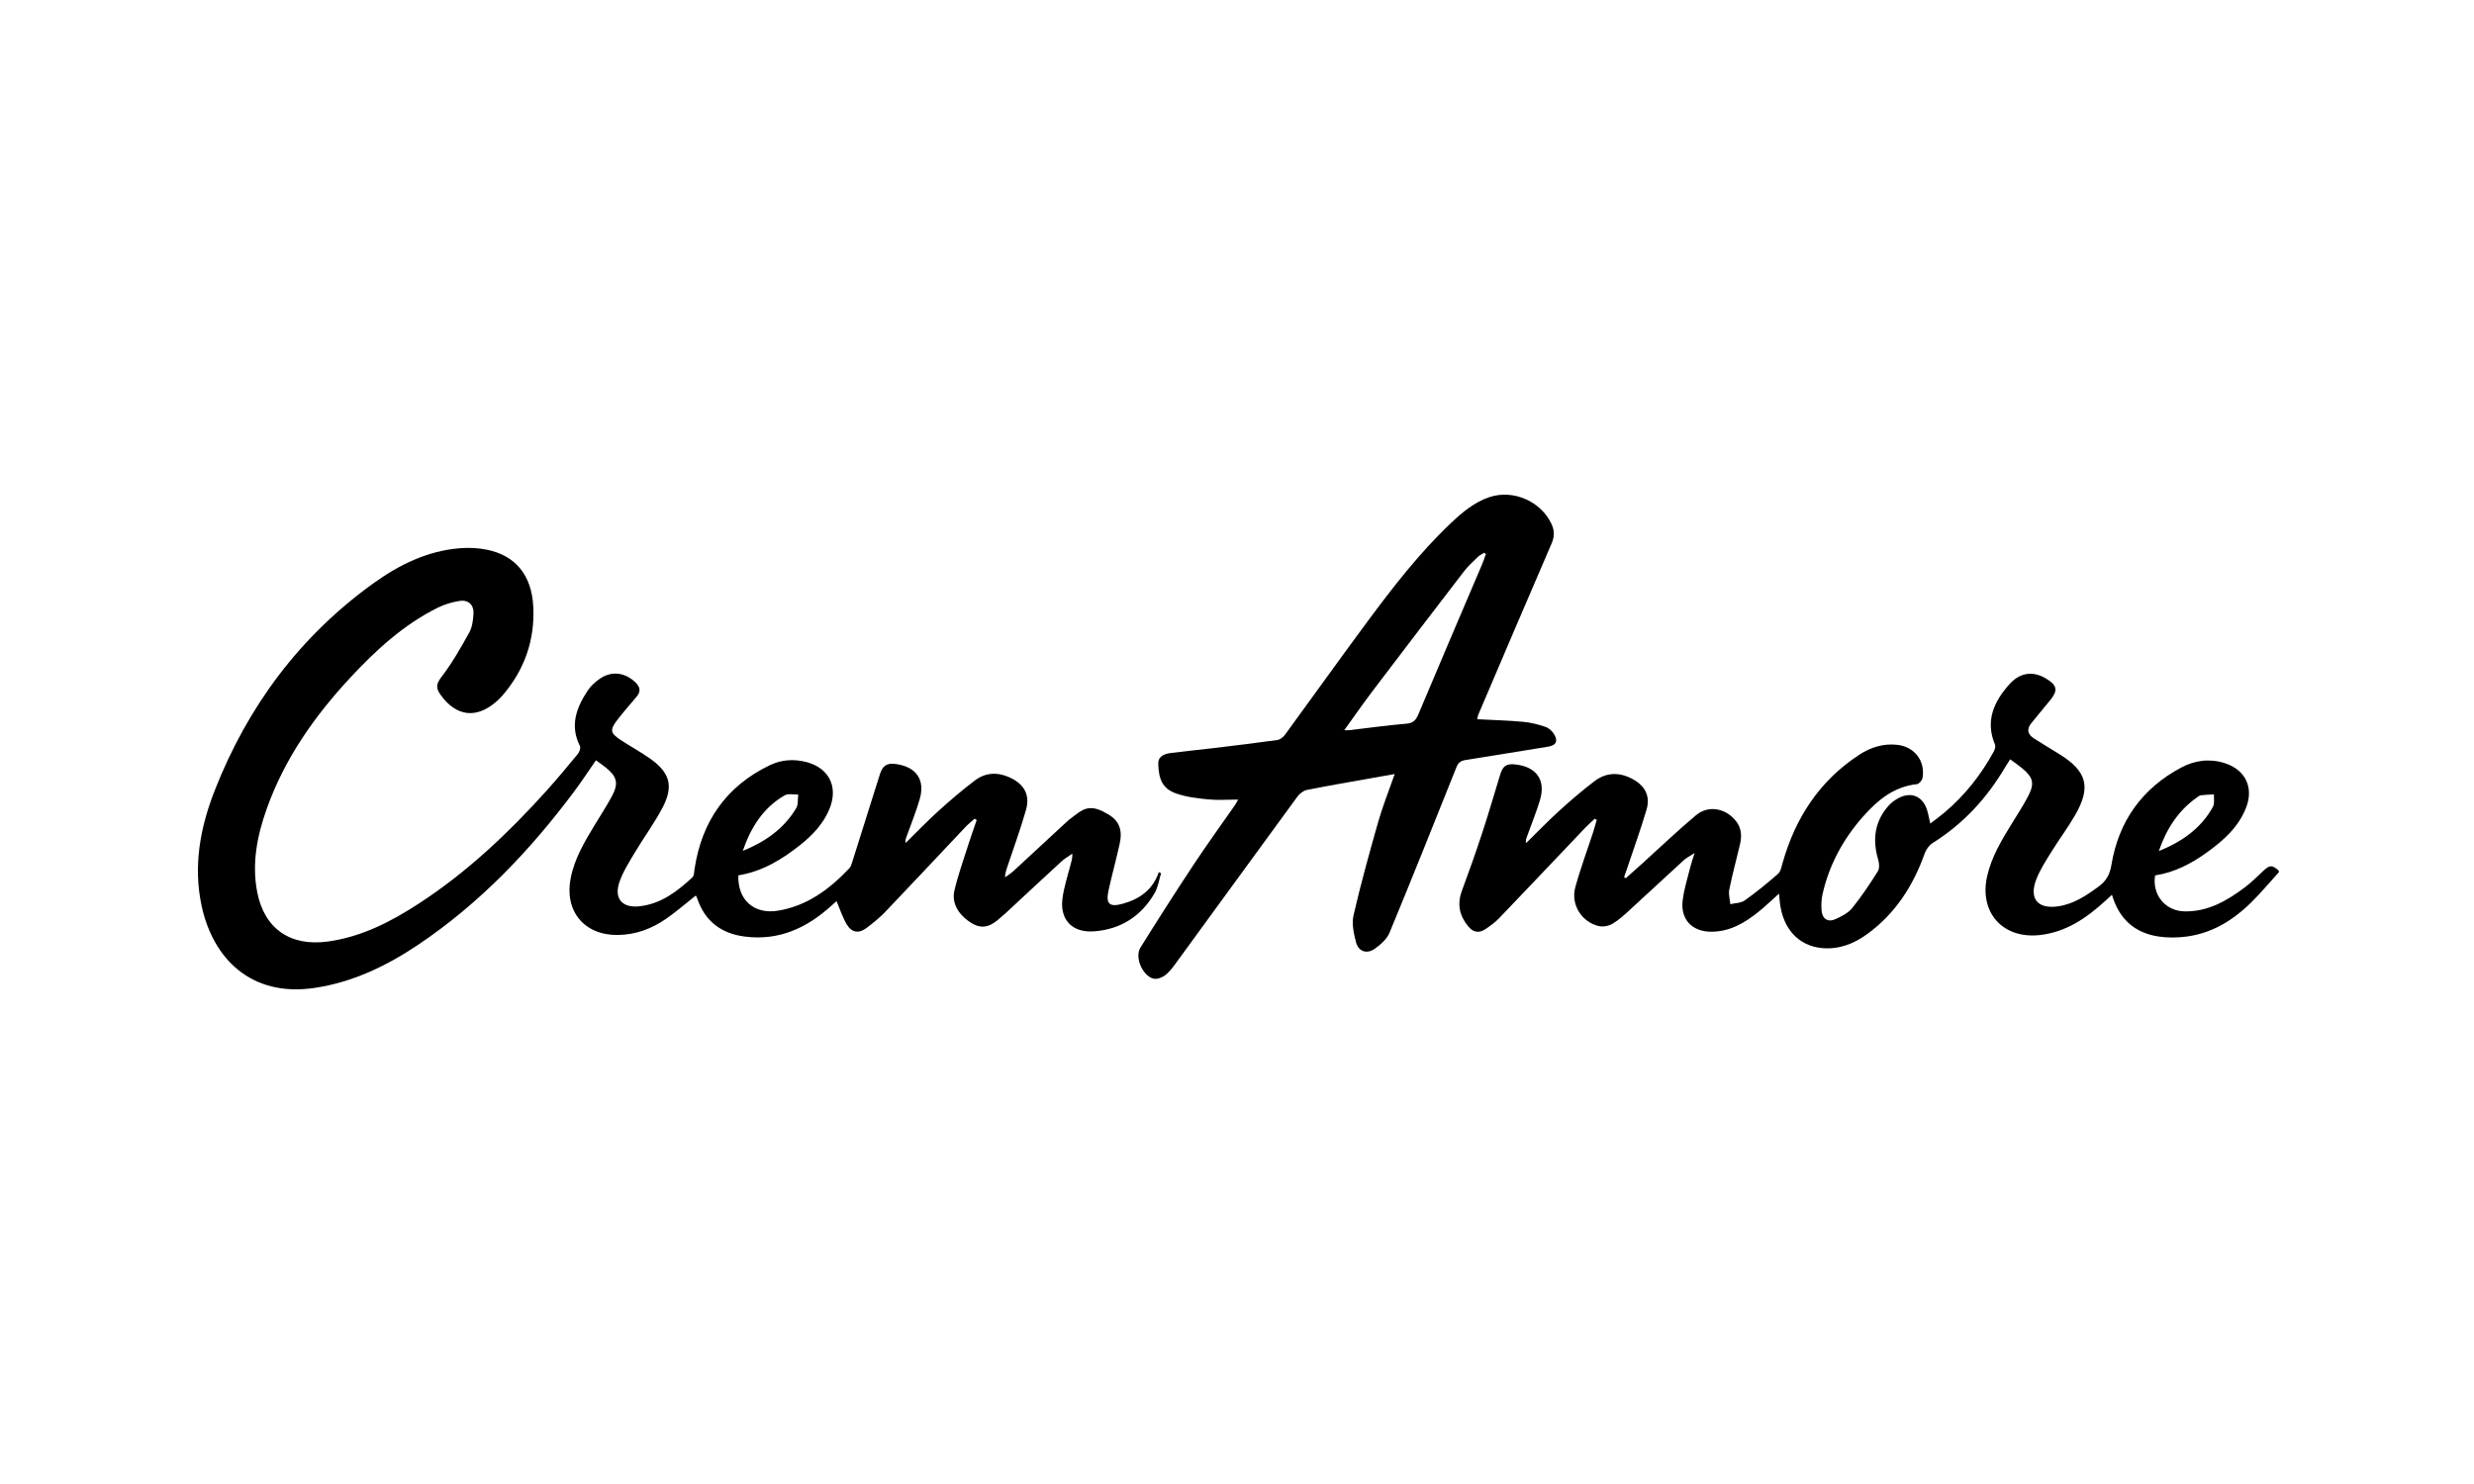
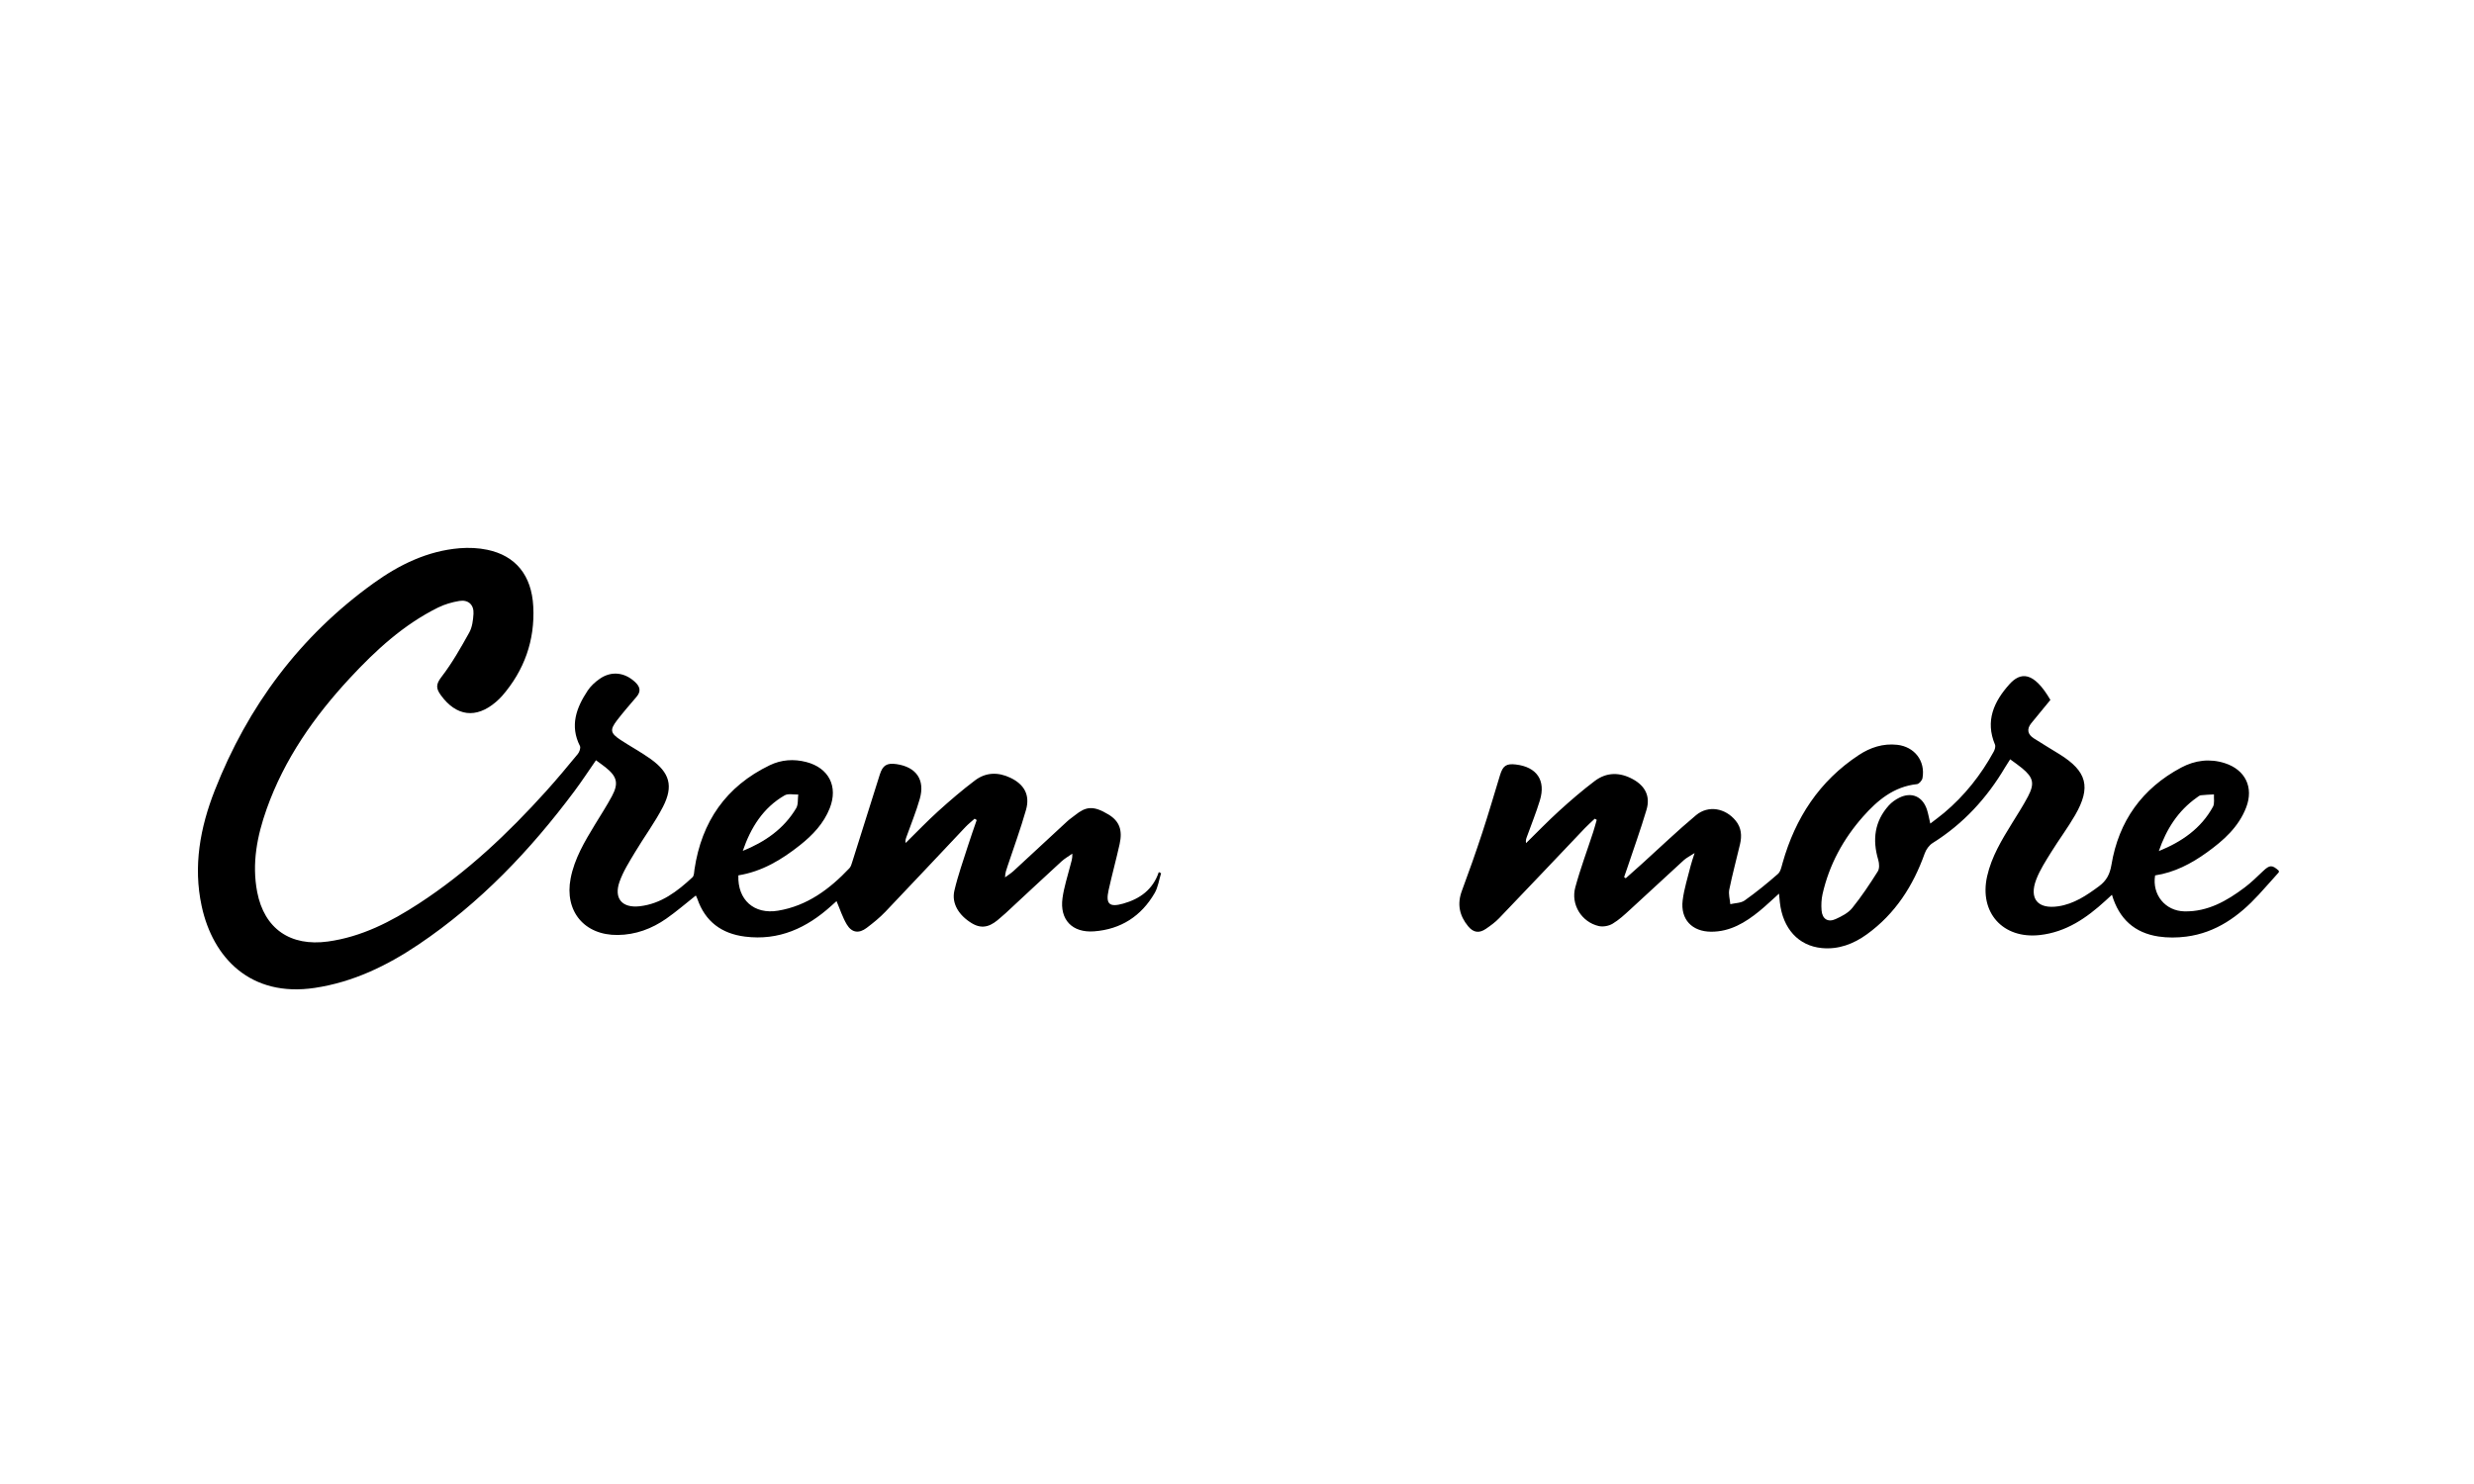
<svg xmlns="http://www.w3.org/2000/svg" width="500" height="300" viewBox="0 0 500 300" fill="none">
  <g clip-path="url(#clip0_1908_19706)">
-     <path d="M457.397 176.07C456.181 177.217 454.984 178.408 453.651 179.411C450.05 182.12 446.204 184.329 441.49 184.241C437.606 184.168 434.907 180.869 435.551 176.969C439.442 176.378 442.854 174.606 446.028 172.315C449.378 169.899 452.429 167.203 453.959 163.218C455.515 159.168 453.78 155.614 449.651 154.281C446.587 153.295 443.596 153.694 440.827 155.167C432.921 159.378 428.192 166.005 426.731 174.804C426.407 176.752 425.716 178.044 424.211 179.159C421.706 181.013 419.151 182.739 415.993 183.213C411.852 183.835 410.029 181.695 411.531 177.786C412.273 175.854 413.435 174.069 414.532 172.293C416.1 169.757 417.901 167.363 419.387 164.783C422.649 159.13 421.781 155.922 416.251 152.484C414.516 151.406 412.76 150.366 411.044 149.266C409.803 148.471 409.551 147.418 410.507 146.224C411.782 144.634 413.112 143.082 414.391 141.495C415.946 139.569 415.748 138.55 413.605 137.231C410.956 135.6 408.307 135.87 406.104 138.33C402.977 141.822 401.177 145.725 403.188 150.52C403.348 150.903 403.157 151.547 402.927 151.959C400.338 156.688 397.038 160.852 392.9 164.327C392.042 165.047 391.131 165.707 390.116 166.493C389.845 165.349 389.704 164.481 389.434 163.658C388.56 161.009 386.348 160.035 383.859 161.254C383.08 161.638 382.316 162.181 381.735 162.822C378.838 166.043 378.385 169.757 379.595 173.821C379.809 174.54 379.871 175.577 379.507 176.152C377.901 178.701 376.226 181.227 374.335 183.568C373.527 184.571 372.198 185.246 370.982 185.799C369.417 186.513 368.279 185.771 368.141 184.036C368.056 182.955 368.1 181.821 368.336 180.765C369.678 174.817 372.518 169.61 376.531 165.072C379.45 161.773 382.756 159.01 387.429 158.517C387.853 158.473 388.456 157.766 388.541 157.292C389.154 153.816 386.917 150.944 383.404 150.564C380.563 150.256 377.986 151.107 375.67 152.635C367.695 157.882 362.837 165.361 360.266 174.446C360.046 175.225 359.867 176.193 359.317 176.674C357.165 178.566 354.93 180.379 352.596 182.038C351.838 182.575 350.676 182.55 349.698 182.783C349.617 181.796 349.302 180.762 349.491 179.829C350.116 176.756 350.943 173.723 351.659 170.669C352.055 168.972 351.958 167.35 350.789 165.914C348.715 163.363 345.264 162.715 342.766 164.802C339.036 167.919 335.523 171.297 331.912 174.559C330.803 175.561 329.678 176.551 328.563 177.547C328.453 177.469 328.343 177.387 328.233 177.309C328.431 176.737 328.635 176.168 328.827 175.596C330.153 171.63 331.579 167.693 332.767 163.686C333.572 160.968 332.494 158.879 330.002 157.518C327.365 156.079 324.71 156.069 322.309 157.876C319.808 159.762 317.429 161.817 315.11 163.925C312.807 166.018 310.642 168.265 308.417 170.446C308.313 169.921 308.445 169.55 308.58 169.182C309.466 166.725 310.453 164.296 311.214 161.801C312.449 157.744 310.579 155.045 306.352 154.548C304.429 154.322 303.738 154.793 303.16 156.691C301.969 160.594 300.828 164.513 299.555 168.387C298.264 172.312 296.894 176.209 295.451 180.08C294.449 182.77 294.952 185.117 296.718 187.257C297.774 188.536 298.933 188.709 300.306 187.77C301.252 187.122 302.201 186.431 302.99 185.608C308.785 179.565 314.535 173.478 320.308 167.413C320.942 166.747 321.637 166.144 322.303 165.509C322.435 165.584 322.567 165.66 322.702 165.738C322.466 166.555 322.253 167.382 321.992 168.189C320.776 171.919 319.396 175.602 318.369 179.383C317.423 182.858 319.651 186.415 323.12 187.21C323.981 187.408 325.137 187.191 325.901 186.739C327.189 185.975 328.321 184.913 329.439 183.892C333.072 180.577 336.661 177.211 340.293 173.896C340.827 173.409 341.506 173.085 342.483 172.45C342.116 173.619 341.864 174.298 341.692 174.999C341.12 177.327 340.362 179.637 340.07 182.003C339.592 185.859 341.968 188.335 345.824 188.351C349.67 188.363 352.734 186.5 355.578 184.184C356.888 183.116 358.107 181.937 359.543 180.652C359.616 181.416 359.653 181.922 359.713 182.424C360.31 187.716 363.456 191.204 368.198 191.657C371.585 191.98 374.608 190.827 377.31 188.869C383.026 184.734 386.646 179.093 388.988 172.52C389.273 171.715 389.896 170.854 390.609 170.411C396.781 166.546 401.544 161.361 405.227 155.13C405.535 154.605 405.878 154.099 406.258 153.496C407.16 154.165 407.939 154.69 408.659 155.287C410.94 157.175 411.239 158.388 409.866 161.003C408.891 162.85 407.754 164.617 406.654 166.395C404.561 169.786 402.497 173.183 401.604 177.136C399.951 184.476 404.784 189.85 412.235 189.027C417.571 188.436 421.681 185.589 425.486 182.113C425.885 181.749 426.284 181.381 426.828 180.881C428.277 185.821 431.444 188.587 436.224 189.319C438.059 189.598 440.001 189.58 441.849 189.341C447.873 188.561 452.486 185.224 456.48 180.878C457.856 179.383 459.195 177.852 460.552 176.338V176.023C459.198 174.804 458.708 174.836 457.397 176.07ZM443.976 161.232C444.231 161.053 444.501 160.805 444.787 160.77C445.667 160.663 446.559 160.648 447.445 160.597C447.392 161.436 447.609 162.426 447.241 163.096C444.821 167.511 440.903 170.191 436.306 172.048C437.808 167.661 440.164 163.925 443.976 161.232Z" fill="black" />
+     <path d="M457.397 176.07C456.181 177.217 454.984 178.408 453.651 179.411C450.05 182.12 446.204 184.329 441.49 184.241C437.606 184.168 434.907 180.869 435.551 176.969C439.442 176.378 442.854 174.606 446.028 172.315C449.378 169.899 452.429 167.203 453.959 163.218C455.515 159.168 453.78 155.614 449.651 154.281C446.587 153.295 443.596 153.694 440.827 155.167C432.921 159.378 428.192 166.005 426.731 174.804C426.407 176.752 425.716 178.044 424.211 179.159C421.706 181.013 419.151 182.739 415.993 183.213C411.852 183.835 410.029 181.695 411.531 177.786C412.273 175.854 413.435 174.069 414.532 172.293C416.1 169.757 417.901 167.363 419.387 164.783C422.649 159.13 421.781 155.922 416.251 152.484C414.516 151.406 412.76 150.366 411.044 149.266C409.803 148.471 409.551 147.418 410.507 146.224C411.782 144.634 413.112 143.082 414.391 141.495C410.956 135.6 408.307 135.87 406.104 138.33C402.977 141.822 401.177 145.725 403.188 150.52C403.348 150.903 403.157 151.547 402.927 151.959C400.338 156.688 397.038 160.852 392.9 164.327C392.042 165.047 391.131 165.707 390.116 166.493C389.845 165.349 389.704 164.481 389.434 163.658C388.56 161.009 386.348 160.035 383.859 161.254C383.08 161.638 382.316 162.181 381.735 162.822C378.838 166.043 378.385 169.757 379.595 173.821C379.809 174.54 379.871 175.577 379.507 176.152C377.901 178.701 376.226 181.227 374.335 183.568C373.527 184.571 372.198 185.246 370.982 185.799C369.417 186.513 368.279 185.771 368.141 184.036C368.056 182.955 368.1 181.821 368.336 180.765C369.678 174.817 372.518 169.61 376.531 165.072C379.45 161.773 382.756 159.01 387.429 158.517C387.853 158.473 388.456 157.766 388.541 157.292C389.154 153.816 386.917 150.944 383.404 150.564C380.563 150.256 377.986 151.107 375.67 152.635C367.695 157.882 362.837 165.361 360.266 174.446C360.046 175.225 359.867 176.193 359.317 176.674C357.165 178.566 354.93 180.379 352.596 182.038C351.838 182.575 350.676 182.55 349.698 182.783C349.617 181.796 349.302 180.762 349.491 179.829C350.116 176.756 350.943 173.723 351.659 170.669C352.055 168.972 351.958 167.35 350.789 165.914C348.715 163.363 345.264 162.715 342.766 164.802C339.036 167.919 335.523 171.297 331.912 174.559C330.803 175.561 329.678 176.551 328.563 177.547C328.453 177.469 328.343 177.387 328.233 177.309C328.431 176.737 328.635 176.168 328.827 175.596C330.153 171.63 331.579 167.693 332.767 163.686C333.572 160.968 332.494 158.879 330.002 157.518C327.365 156.079 324.71 156.069 322.309 157.876C319.808 159.762 317.429 161.817 315.11 163.925C312.807 166.018 310.642 168.265 308.417 170.446C308.313 169.921 308.445 169.55 308.58 169.182C309.466 166.725 310.453 164.296 311.214 161.801C312.449 157.744 310.579 155.045 306.352 154.548C304.429 154.322 303.738 154.793 303.16 156.691C301.969 160.594 300.828 164.513 299.555 168.387C298.264 172.312 296.894 176.209 295.451 180.08C294.449 182.77 294.952 185.117 296.718 187.257C297.774 188.536 298.933 188.709 300.306 187.77C301.252 187.122 302.201 186.431 302.99 185.608C308.785 179.565 314.535 173.478 320.308 167.413C320.942 166.747 321.637 166.144 322.303 165.509C322.435 165.584 322.567 165.66 322.702 165.738C322.466 166.555 322.253 167.382 321.992 168.189C320.776 171.919 319.396 175.602 318.369 179.383C317.423 182.858 319.651 186.415 323.12 187.21C323.981 187.408 325.137 187.191 325.901 186.739C327.189 185.975 328.321 184.913 329.439 183.892C333.072 180.577 336.661 177.211 340.293 173.896C340.827 173.409 341.506 173.085 342.483 172.45C342.116 173.619 341.864 174.298 341.692 174.999C341.12 177.327 340.362 179.637 340.07 182.003C339.592 185.859 341.968 188.335 345.824 188.351C349.67 188.363 352.734 186.5 355.578 184.184C356.888 183.116 358.107 181.937 359.543 180.652C359.616 181.416 359.653 181.922 359.713 182.424C360.31 187.716 363.456 191.204 368.198 191.657C371.585 191.98 374.608 190.827 377.31 188.869C383.026 184.734 386.646 179.093 388.988 172.52C389.273 171.715 389.896 170.854 390.609 170.411C396.781 166.546 401.544 161.361 405.227 155.13C405.535 154.605 405.878 154.099 406.258 153.496C407.16 154.165 407.939 154.69 408.659 155.287C410.94 157.175 411.239 158.388 409.866 161.003C408.891 162.85 407.754 164.617 406.654 166.395C404.561 169.786 402.497 173.183 401.604 177.136C399.951 184.476 404.784 189.85 412.235 189.027C417.571 188.436 421.681 185.589 425.486 182.113C425.885 181.749 426.284 181.381 426.828 180.881C428.277 185.821 431.444 188.587 436.224 189.319C438.059 189.598 440.001 189.58 441.849 189.341C447.873 188.561 452.486 185.224 456.48 180.878C457.856 179.383 459.195 177.852 460.552 176.338V176.023C459.198 174.804 458.708 174.836 457.397 176.07ZM443.976 161.232C444.231 161.053 444.501 160.805 444.787 160.77C445.667 160.663 446.559 160.648 447.445 160.597C447.392 161.436 447.609 162.426 447.241 163.096C444.821 167.511 440.903 170.191 436.306 172.048C437.808 167.661 440.164 163.925 443.976 161.232Z" fill="black" />
    <path d="M234.193 176.303C233.005 179.838 230.381 181.717 227.01 182.669C224.203 183.464 223.43 182.761 224.049 179.951C224.738 176.834 225.586 173.754 226.277 170.64C226.903 167.819 226.243 165.999 224.031 164.66C220.923 162.778 219.446 163.058 217.284 164.783C216.753 165.207 216.181 165.584 215.681 166.043C212.064 169.377 208.47 172.733 204.85 176.064C204.322 176.551 203.699 176.935 203.118 177.365C203.143 176.429 203.41 175.753 203.64 175.065C204.897 171.294 206.264 167.558 207.354 163.74C208.215 160.729 207.018 158.567 204.183 157.222C201.701 156.044 199.228 156.116 197.05 157.76C194.47 159.708 192.003 161.826 189.603 163.997C187.334 166.052 185.213 168.271 183.029 170.417C182.931 169.899 183.073 169.531 183.205 169.16C184.113 166.599 185.159 164.076 185.898 161.468C186.982 157.628 185.169 155.057 181.194 154.473C179.23 154.184 178.391 154.724 177.809 156.578C175.965 162.47 174.108 168.356 172.244 174.242C172.103 174.685 171.971 175.191 171.669 175.511C167.672 179.738 163.138 183.128 157.233 184.102C152.406 184.9 149.044 181.925 149.223 176.96C154.018 176.18 157.981 173.789 161.667 170.863C164.241 168.824 166.475 166.48 167.7 163.366C169.425 158.973 167.496 155.224 162.943 154.045C160.419 153.392 157.899 153.571 155.574 154.693C146.731 158.957 141.798 166.1 140.358 175.744C140.277 176.294 140.292 177.029 139.95 177.346C136.892 180.193 133.605 182.72 129.272 183.207C125.724 183.606 124.024 181.626 125.206 178.257C125.941 176.168 127.173 174.232 128.32 172.312C130.168 169.217 132.342 166.298 133.986 163.102C136.138 158.916 135.349 156.204 131.535 153.461C129.583 152.059 127.45 150.919 125.442 149.596C123.339 148.21 123.21 147.55 124.725 145.583C125.969 143.968 127.314 142.428 128.637 140.876C129.574 139.776 129.395 138.855 128.373 137.897C126.262 135.914 123.578 135.575 121.206 137.224C120.279 137.868 119.38 138.685 118.764 139.619C116.483 143.069 115.125 146.692 117.205 150.809C117.397 151.189 117.108 152.015 116.778 152.418C114.685 154.963 112.573 157.499 110.368 159.947C102.666 168.491 94.341 176.347 84.666 182.651C79.022 186.327 73.096 189.385 66.283 190.331C58.707 191.38 53.415 187.776 51.979 180.328C50.867 174.556 51.966 168.965 53.896 163.529C57.478 153.439 63.496 144.863 70.711 137.083C75.927 131.458 81.549 126.286 88.506 122.832C89.841 122.169 91.344 121.732 92.817 121.487C94.637 121.182 95.803 122.251 95.693 124.083C95.617 125.365 95.444 126.776 94.841 127.866C93.122 130.958 91.356 134.072 89.207 136.866C88.063 138.352 88.11 139.182 89.103 140.546C92.214 144.823 96.23 145.35 100.246 141.888C100.68 141.51 101.107 141.115 101.481 140.681C105.981 135.496 108.127 129.419 107.775 122.612C107.448 116.258 104.174 112.337 98.508 111.146C96.692 110.762 94.75 110.677 92.899 110.828C86.391 111.366 80.707 114.15 75.509 117.886C60.599 128.611 50.078 142.767 43.4 159.787C40.453 167.294 39.014 175.09 40.754 183.163C43.014 193.655 50.659 201.662 63.625 199.707C71.367 198.538 78.196 195.242 84.587 190.937C97.019 182.569 107.191 171.872 116.106 159.919C117.598 157.917 118.968 155.821 120.448 153.69C121.14 154.203 121.778 154.642 122.381 155.123C124.716 156.987 125.068 158.354 123.669 160.959C122.607 162.935 121.375 164.824 120.209 166.747C118.145 170.153 116.102 173.566 115.329 177.557C114.038 184.209 118.092 189.089 124.848 189.011C128.48 188.97 131.736 187.751 134.664 185.708C136.71 184.281 138.599 182.635 140.629 181.032C140.736 181.262 140.858 181.478 140.94 181.711C142.52 186.311 145.842 188.744 150.568 189.341C157.418 190.208 163.053 187.597 168.008 183.116C168.448 182.72 168.888 182.327 169.064 182.17C169.768 183.81 170.283 185.45 171.141 186.886C172.15 188.568 173.586 188.762 175.141 187.587C176.474 186.579 177.79 185.52 178.941 184.313C184.361 178.635 189.719 172.897 195.111 167.193C195.686 166.587 196.353 166.065 196.978 165.503C197.116 165.594 197.254 165.685 197.393 165.776C196.792 167.536 196.158 169.286 195.598 171.061C194.652 174.05 193.587 177.016 192.88 180.061C192.274 182.676 193.835 185.089 196.415 186.645C198.741 188.049 200.478 187.069 202.172 185.532C202.521 185.215 202.895 184.926 203.241 184.605C206.999 181.117 210.745 177.61 214.525 174.144C215.182 173.541 215.983 173.095 216.718 172.573C216.775 173.544 216.495 174.264 216.303 175.008C215.747 177.183 215.04 179.338 214.735 181.551C214.129 185.934 216.712 188.615 221.14 188.275C226.541 187.861 230.639 185.208 233.348 180.555C234.042 179.364 234.234 177.88 234.658 176.529L234.202 176.303H234.193ZM158.587 160.783C159.294 160.374 160.401 160.657 161.324 160.619C161.202 161.549 161.353 162.64 160.913 163.378C158.418 167.57 154.593 170.204 150.119 172.01C151.734 167.309 154.223 163.293 158.587 160.78V160.783Z" fill="black" />
-     <path d="M314.177 148.582C313.819 147.903 313.102 147.212 312.395 146.963C310.931 146.448 309.378 146.061 307.835 145.92C304.781 145.64 301.705 145.562 298.543 145.395C298.622 145.059 298.65 144.748 298.767 144.475C303.694 132.923 308.608 121.369 313.592 109.842C314.193 108.457 314.177 107.262 313.57 105.949C311.462 101.371 305.849 98.891 301.054 100.484C297.994 101.499 295.583 103.523 293.296 105.685C286.913 111.712 281.565 118.635 276.358 125.658C270.746 133.225 265.284 140.899 259.722 148.503C259.364 148.993 258.736 149.512 258.17 149.593C253.818 150.206 249.453 150.728 245.088 151.253C242.282 151.589 239.467 151.85 236.667 152.217C235.375 152.387 234.043 152.821 234.087 154.436C234.169 157.446 234.898 159.435 237.726 160.413C239.765 161.12 241.99 161.387 244.158 161.601C246.103 161.792 248.086 161.641 250.226 161.641C249.987 162.069 249.843 162.389 249.648 162.672C246.87 166.669 244.004 170.607 241.321 174.663C237.625 180.247 234.018 185.891 230.476 191.573C229.27 193.508 230.913 197.307 233.138 197.838C233.817 197.999 234.791 197.653 235.394 197.213C236.221 196.61 236.887 195.749 237.503 194.907C245.742 183.622 253.95 172.313 262.208 161.044C262.651 160.438 263.418 159.831 264.128 159.69C268.644 158.791 273.184 158.021 277.716 157.211C279.058 156.972 280.402 156.736 281.876 156.475C280.701 159.844 279.466 162.908 278.561 166.069C276.767 172.347 275.026 178.648 273.558 185.008C273.162 186.727 273.59 188.757 274.071 190.526C274.573 192.368 276.242 192.917 277.81 191.818C278.998 190.982 280.283 189.863 280.817 188.578C285.421 177.463 289.874 166.283 294.342 155.112C294.691 154.241 295.175 153.801 296.124 153.653C301.705 152.78 307.276 151.843 312.851 150.948C314.394 150.7 314.912 149.952 314.186 148.585L314.177 148.582ZM286.643 144.431C286.134 145.64 285.581 146.184 284.208 146.3C280.355 146.624 276.518 147.164 272.675 147.614C272.44 147.642 272.195 147.617 271.67 147.617C273.693 144.817 275.529 142.168 277.474 139.601C283.57 131.562 289.691 123.546 295.841 115.549C296.664 114.477 297.682 113.55 298.653 112.605C299.024 112.246 299.524 112.02 299.964 111.734C300.074 111.825 300.184 111.919 300.294 112.011C300.055 112.667 299.851 113.34 299.577 113.984C295.26 124.131 290.911 134.265 286.643 144.431Z" fill="black" />
  </g>
  <defs>
    <clipPath id="clip0_1908_19706">
      <rect width="420.551" height="100" fill="white" transform="translate(40 100)" />
    </clipPath>
  </defs>
</svg>